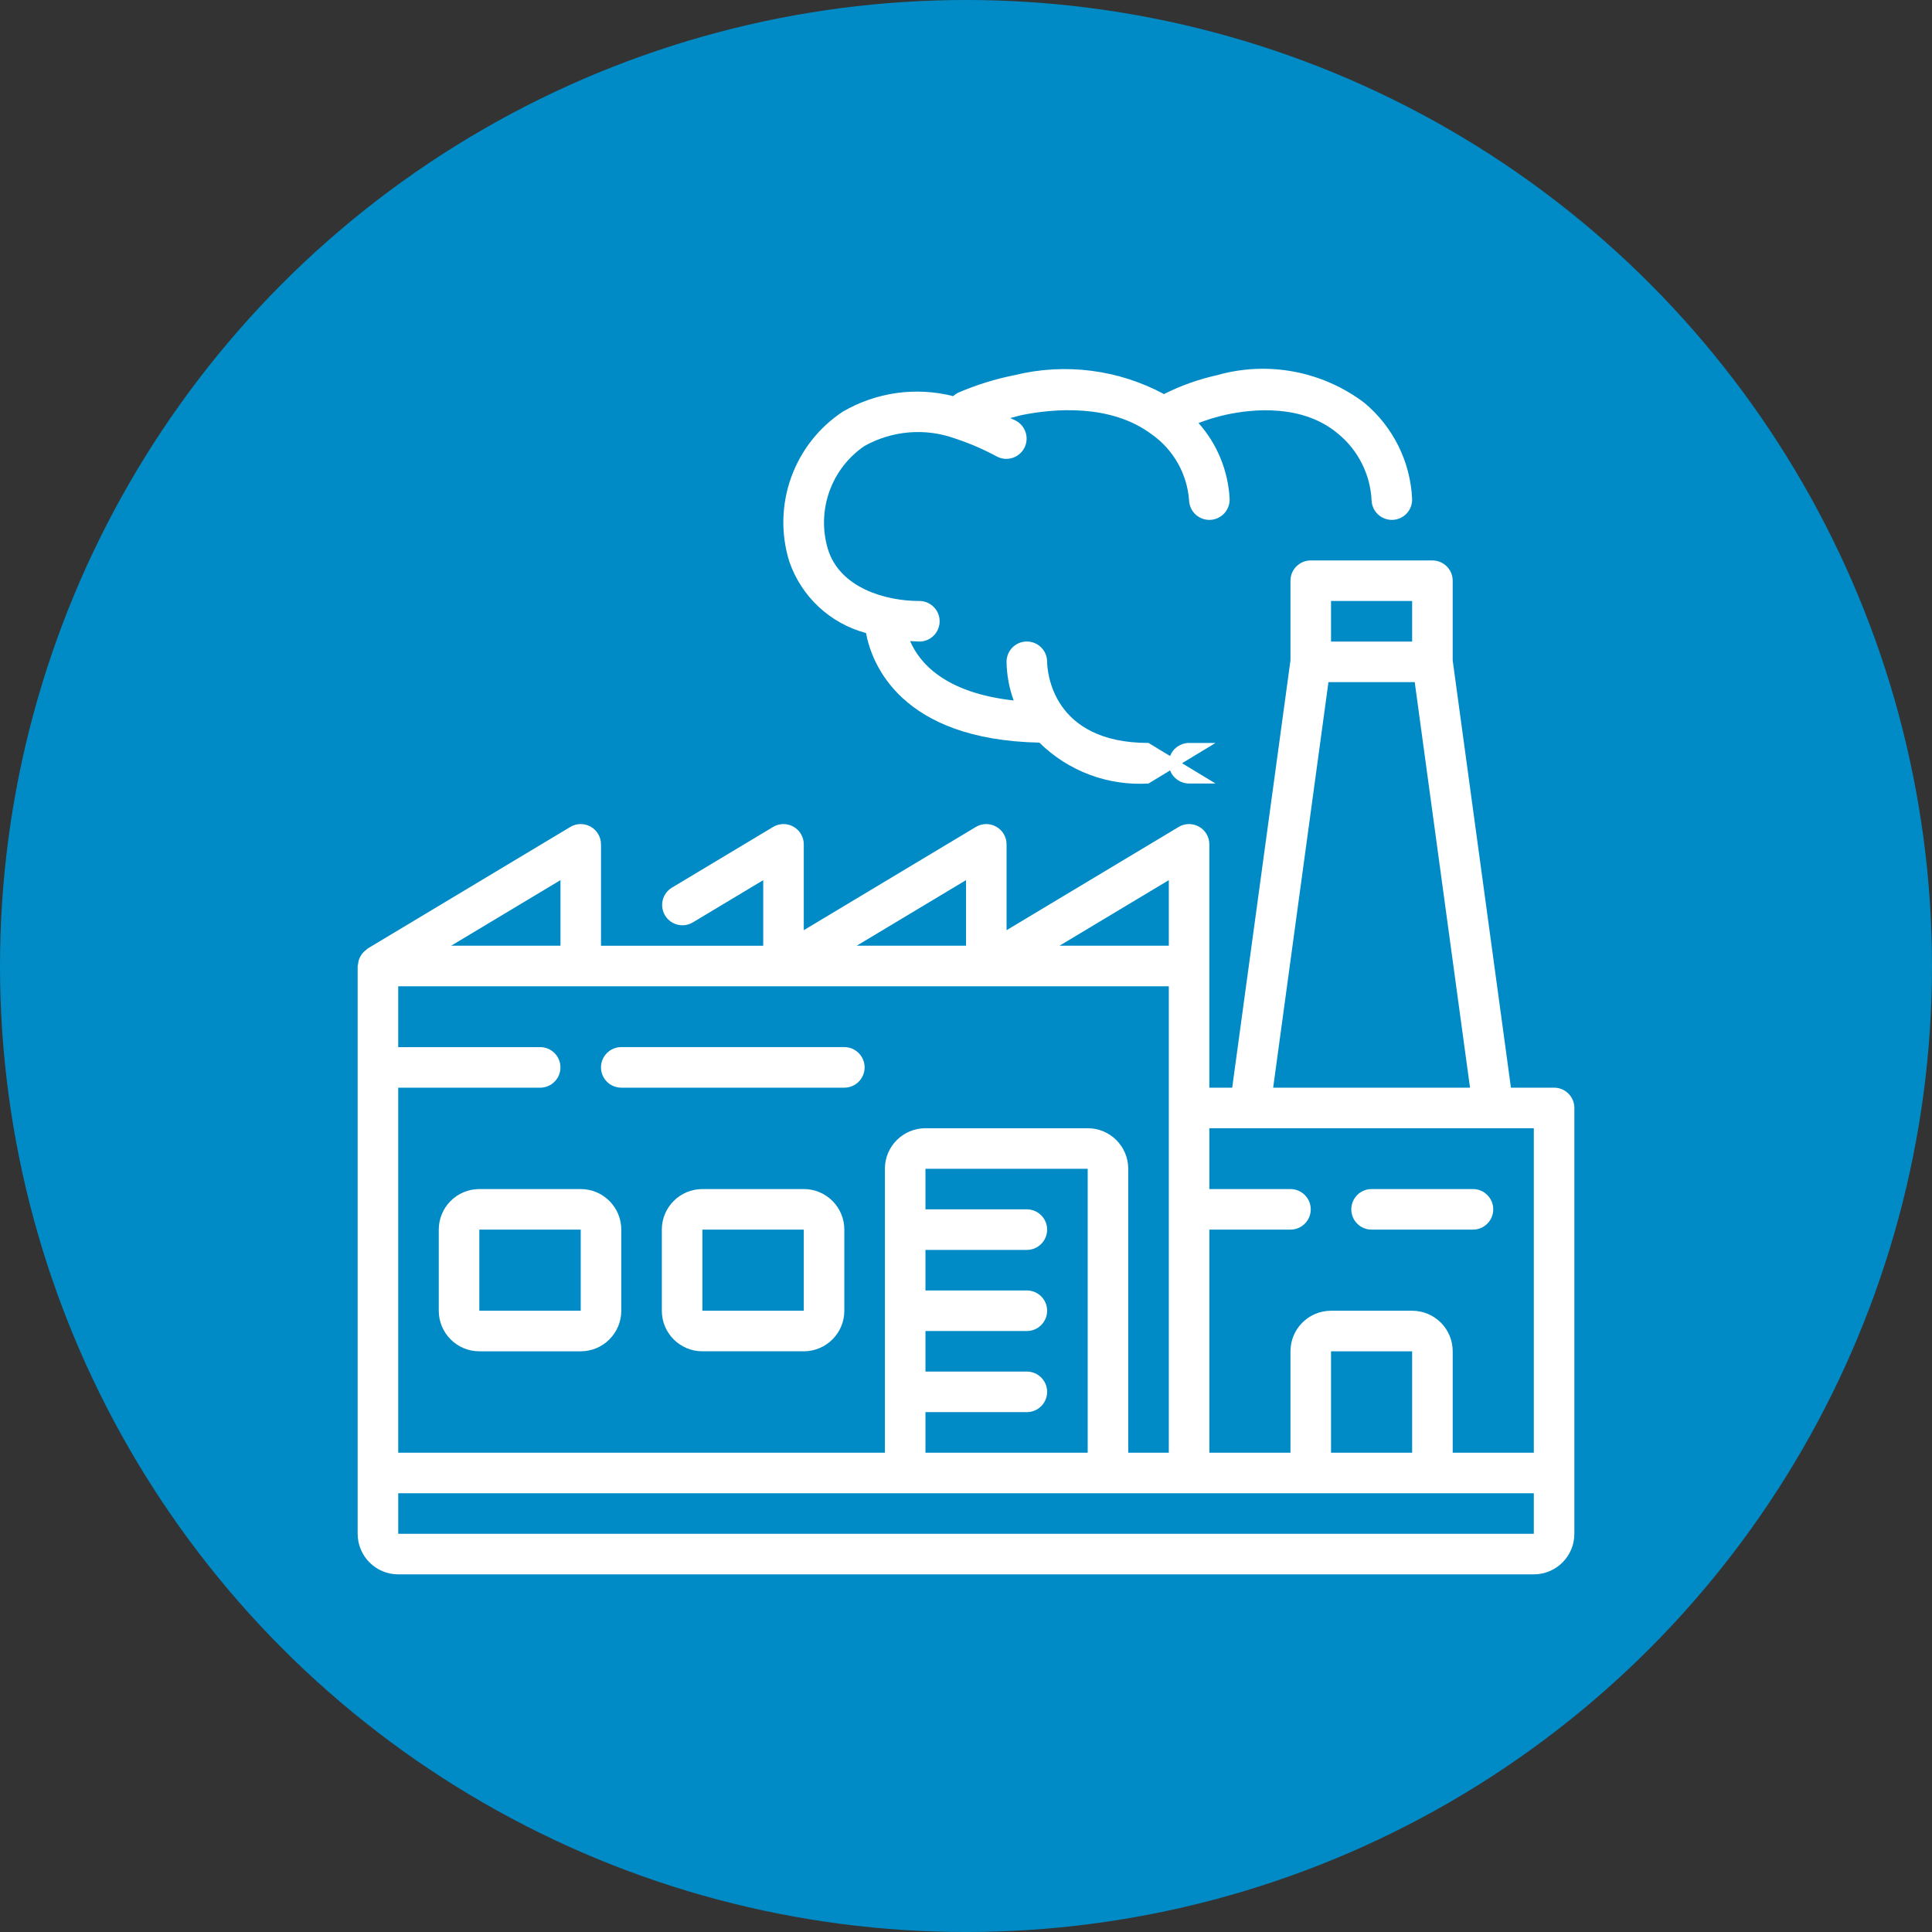
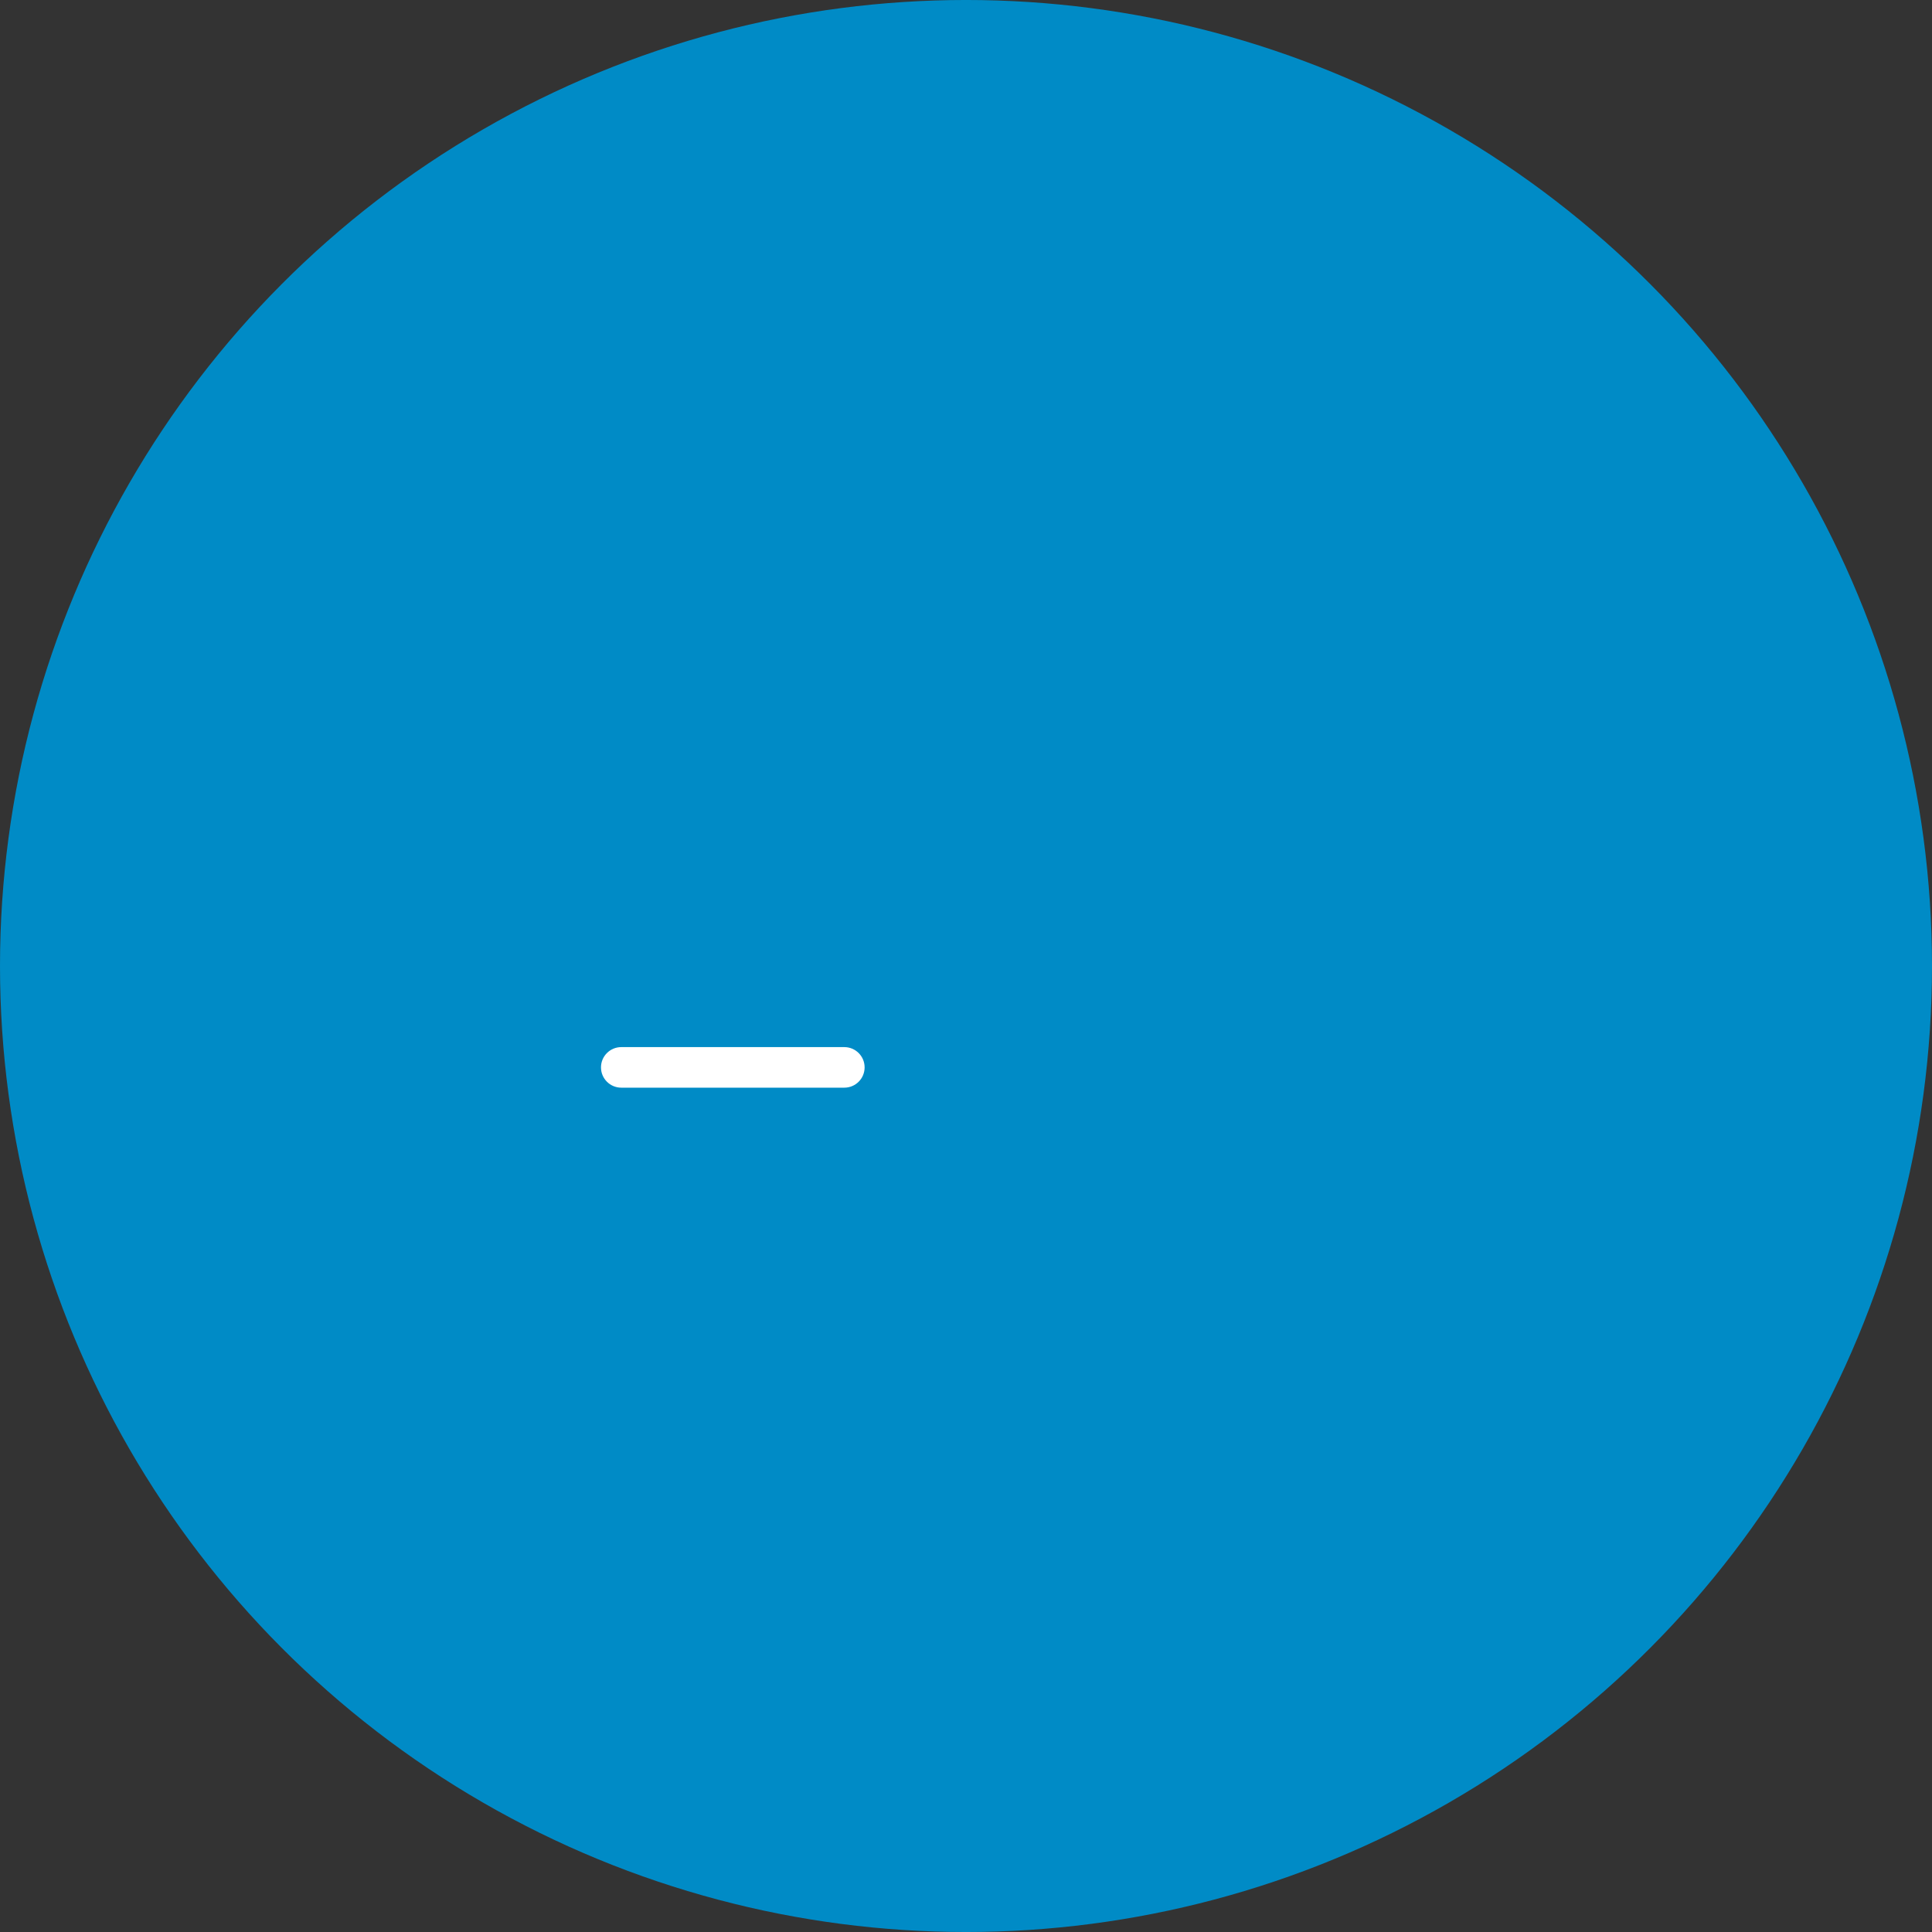
<svg xmlns="http://www.w3.org/2000/svg" width="1200pt" height="1200pt" version="1.1" viewBox="0 0 1200 1200">
  <rect x="0" y="0" width="1200" height="1200" fill="#333333" stroke="none" />
  <defs>
    <clipPath id="a">
-       <path d="m222.14 348h755.71v629.86h-755.71z" />
-     </clipPath>
+       </clipPath>
  </defs>
  <path d="m1200 600c0 214.36-114.36 412.44-300 519.62-185.64 107.18-414.36 107.18-600 0-185.64-107.18-300-305.26-300-519.62s114.36-412.44 300-519.62c185.64-107.18 414.36-107.18 600 0 185.64 107.18 300 305.26 300 519.62" fill="#008bc6" />
  <g clip-path="url(#a)">
    <path d="m247.34 977.86h705.33c13.914 0 25.191-11.277 25.191-25.191v-264.5c0-6.957-5.641-12.594-12.598-12.594h-26.789l-36.184-265.39v-49.488c0-6.957-5.641-12.594-12.598-12.594h-75.57c-6.957 0-12.594 5.637-12.594 12.594v49.539l-36.188 265.34h-14.195v-151.14c0-4.539-2.445-8.727-6.394-10.961s-8.797-2.172-12.688 0.168l-106.87 64.121v-53.328c0-4.539-2.441-8.727-6.394-10.961-3.949-2.234-8.797-2.172-12.688 0.168l-106.87 64.121v-53.328c0-4.539-2.441-8.727-6.391-10.961-3.953-2.234-8.801-2.172-12.691 0.168l-62.973 37.785c-5.824 3.644-7.652 11.277-4.117 17.164 3.539 5.887 11.141 7.856 17.09 4.426l43.895-26.34v40.734h-100.76v-62.977c-0.004-4.539-2.445-8.727-6.394-10.961-3.953-2.234-8.797-2.172-12.688 0.168l-125.95 75.57c-0.383 0.305-0.742 0.633-1.082 0.984-0.691 0.512-1.324 1.094-1.891 1.738-0.512 0.609-0.961 1.273-1.336 1.977-0.402 0.672-0.734 1.387-0.996 2.129-0.262 0.816-0.438 1.66-0.516 2.519-0.129 0.473-0.227 0.957-0.289 1.445v352.67c0 6.68 2.652 13.09 7.379 17.812 4.723 4.723 11.129 7.379 17.812 7.379zm478.62-365.26v289.69h-25.191v-176.34c0-13.91-11.277-25.191-25.188-25.191h-100.76c-13.914 0-25.191 11.281-25.191 25.191v176.34h-302.29v-226.71h88.164c6.957 0 12.598-5.641 12.598-12.598 0-6.953-5.641-12.594-12.598-12.594h-88.164v-37.785zm-151.14 264.5h62.977c6.953 0 12.594-5.641 12.594-12.598 0-6.953-5.641-12.594-12.594-12.594h-62.977v-25.191h62.977c6.953 0 12.594-5.637 12.594-12.594 0-6.957-5.641-12.594-12.594-12.594h-62.977v-25.191h62.977c6.953 0 12.594-5.641 12.594-12.598 0-6.953-5.641-12.594-12.594-12.594h-62.977v-25.191h100.76v176.34h-100.76zm377.86 75.57h-705.33v-25.191h705.33zm-75.57-50.379h-50.383v-62.977h50.383zm-50.383-529h50.383v25.188h-50.383zm-1.598 50.379h53.578l34.348 251.91h-122.27zm127.55 277.09v201.53h-50.379v-62.977c0-13.914-11.281-25.191-25.191-25.191h-50.383c-13.91 0-25.188 11.277-25.188 25.191v62.977h-50.383v-138.55h50.383c6.953 0 12.594-5.637 12.594-12.594s-5.641-12.594-12.594-12.594h-50.383v-37.789zm-226.71-113.36h-67.887l67.887-40.734zm-125.95 0h-67.887l67.887-40.734zm-251.9 0h-67.891l67.891-40.734z" fill="#fff" />
  </g>
  <path d="m385.88 675.57h138.55c6.957 0 12.598-5.641 12.598-12.598 0-6.953-5.641-12.594-12.598-12.594h-138.55c-6.957 0-12.594 5.641-12.594 12.594 0 6.957 5.637 12.598 12.594 12.598z" fill="#fff" />
-   <path d="m272.53 763.74v50.383c0 13.91 11.277 25.191 25.188 25.191h62.977c13.914 0 25.191-11.281 25.191-25.191v-50.383c0-13.91-11.277-25.188-25.191-25.188h-62.977c-13.91 0-25.188 11.277-25.188 25.188zm88.164 50.383h-62.977v-50.383h62.977z" fill="#fff" />
-   <path d="m499.24 738.55h-62.977c-13.91 0-25.188 11.277-25.188 25.188v50.383c0 13.91 11.277 25.191 25.188 25.191h62.977c13.914 0 25.191-11.281 25.191-25.191v-50.383c0-13.91-11.277-25.188-25.191-25.188zm-62.977 75.57v-50.383h62.977v50.383z" fill="#fff" />
-   <path d="m851.91 763.74h62.977c6.957 0 12.594-5.637 12.594-12.594s-5.637-12.594-12.594-12.594h-62.977c-6.957 0-12.594 5.637-12.594 12.594s5.637 12.594 12.594 12.594z" fill="#fff" />
-   <path d="m537.89 393.18c3.465 18.602 21.059 66.289 107.69 68.078 17.949 17.727 42.602 26.961 67.777 25.391l13.414-8.125c1.855 4.891 6.543 8.125 11.777 8.125h16.449l-20.82-12.594 20.82-12.598h-16.449c-5.234 0-9.922 3.234-11.777 8.125l-13.414-8.125c-60.457 0-62.902-45.203-62.977-50.441-0.016-6.957-5.672-12.582-12.625-12.566-6.957 0.02-12.582 5.672-12.566 12.629 0.117 8.188 1.613 16.301 4.422 23.992-43.176-4.734-58.809-23.844-64.312-36.902 1.914 0.102 3.879 0.312 5.731 0.312 6.957 0 12.598-5.637 12.598-12.594 0-6.957-5.641-12.594-12.598-12.594-21.613 0-49.461-8.414-56.789-32.156-7.219-24.027 1.953-49.965 22.672-64.109 17.262-9.66 37.871-11.34 56.477-4.609 8.969 2.961 17.656 6.723 25.957 11.234 6.121 3.106 13.602 0.738 16.824-5.324 3.219-6.062 0.992-13.586-5.008-16.922-1.262-0.664-2.406-1.133-3.641-1.75 2.594-0.668 5.125-1.449 7.758-1.977 18.98-3.777 54.625-7.09 80.18 12.18 13.395 9.488 21.859 24.453 23.09 40.82 0.195 6.812 5.777 12.234 12.594 12.23h0.367c3.34-0.094 6.504-1.516 8.801-3.945 2.293-2.43 3.527-5.676 3.426-9.016-0.871-17.473-7.688-34.125-19.32-47.195 5.5-2.125 11.148-3.836 16.902-5.125 16.562-3.629 47.688-6.902 69.867 11.852 12.383 10.195 19.902 25.133 20.719 41.148 0.172 6.832 5.762 12.285 12.594 12.281h0.316c3.34-0.082 6.512-1.488 8.816-3.91 2.301-2.422 3.547-5.66 3.465-9-1.047-23.207-11.809-44.898-29.648-59.777-26.113-19.773-59.996-26.145-91.508-17.203-11.434 2.535-22.512 6.481-32.973 11.75-28.359-15.246-61.359-19.449-92.637-11.801-12.145 2.402-23.996 6.094-35.355 11.008-1.082 0.543-2.078 1.238-2.961 2.066-23.262-5.902-47.914-2.418-68.629 9.695-30.41 20.176-43.922 57.945-33.215 92.828 7.438 21.922 25.352 38.664 47.723 44.613z" fill="#fff" />
</svg>